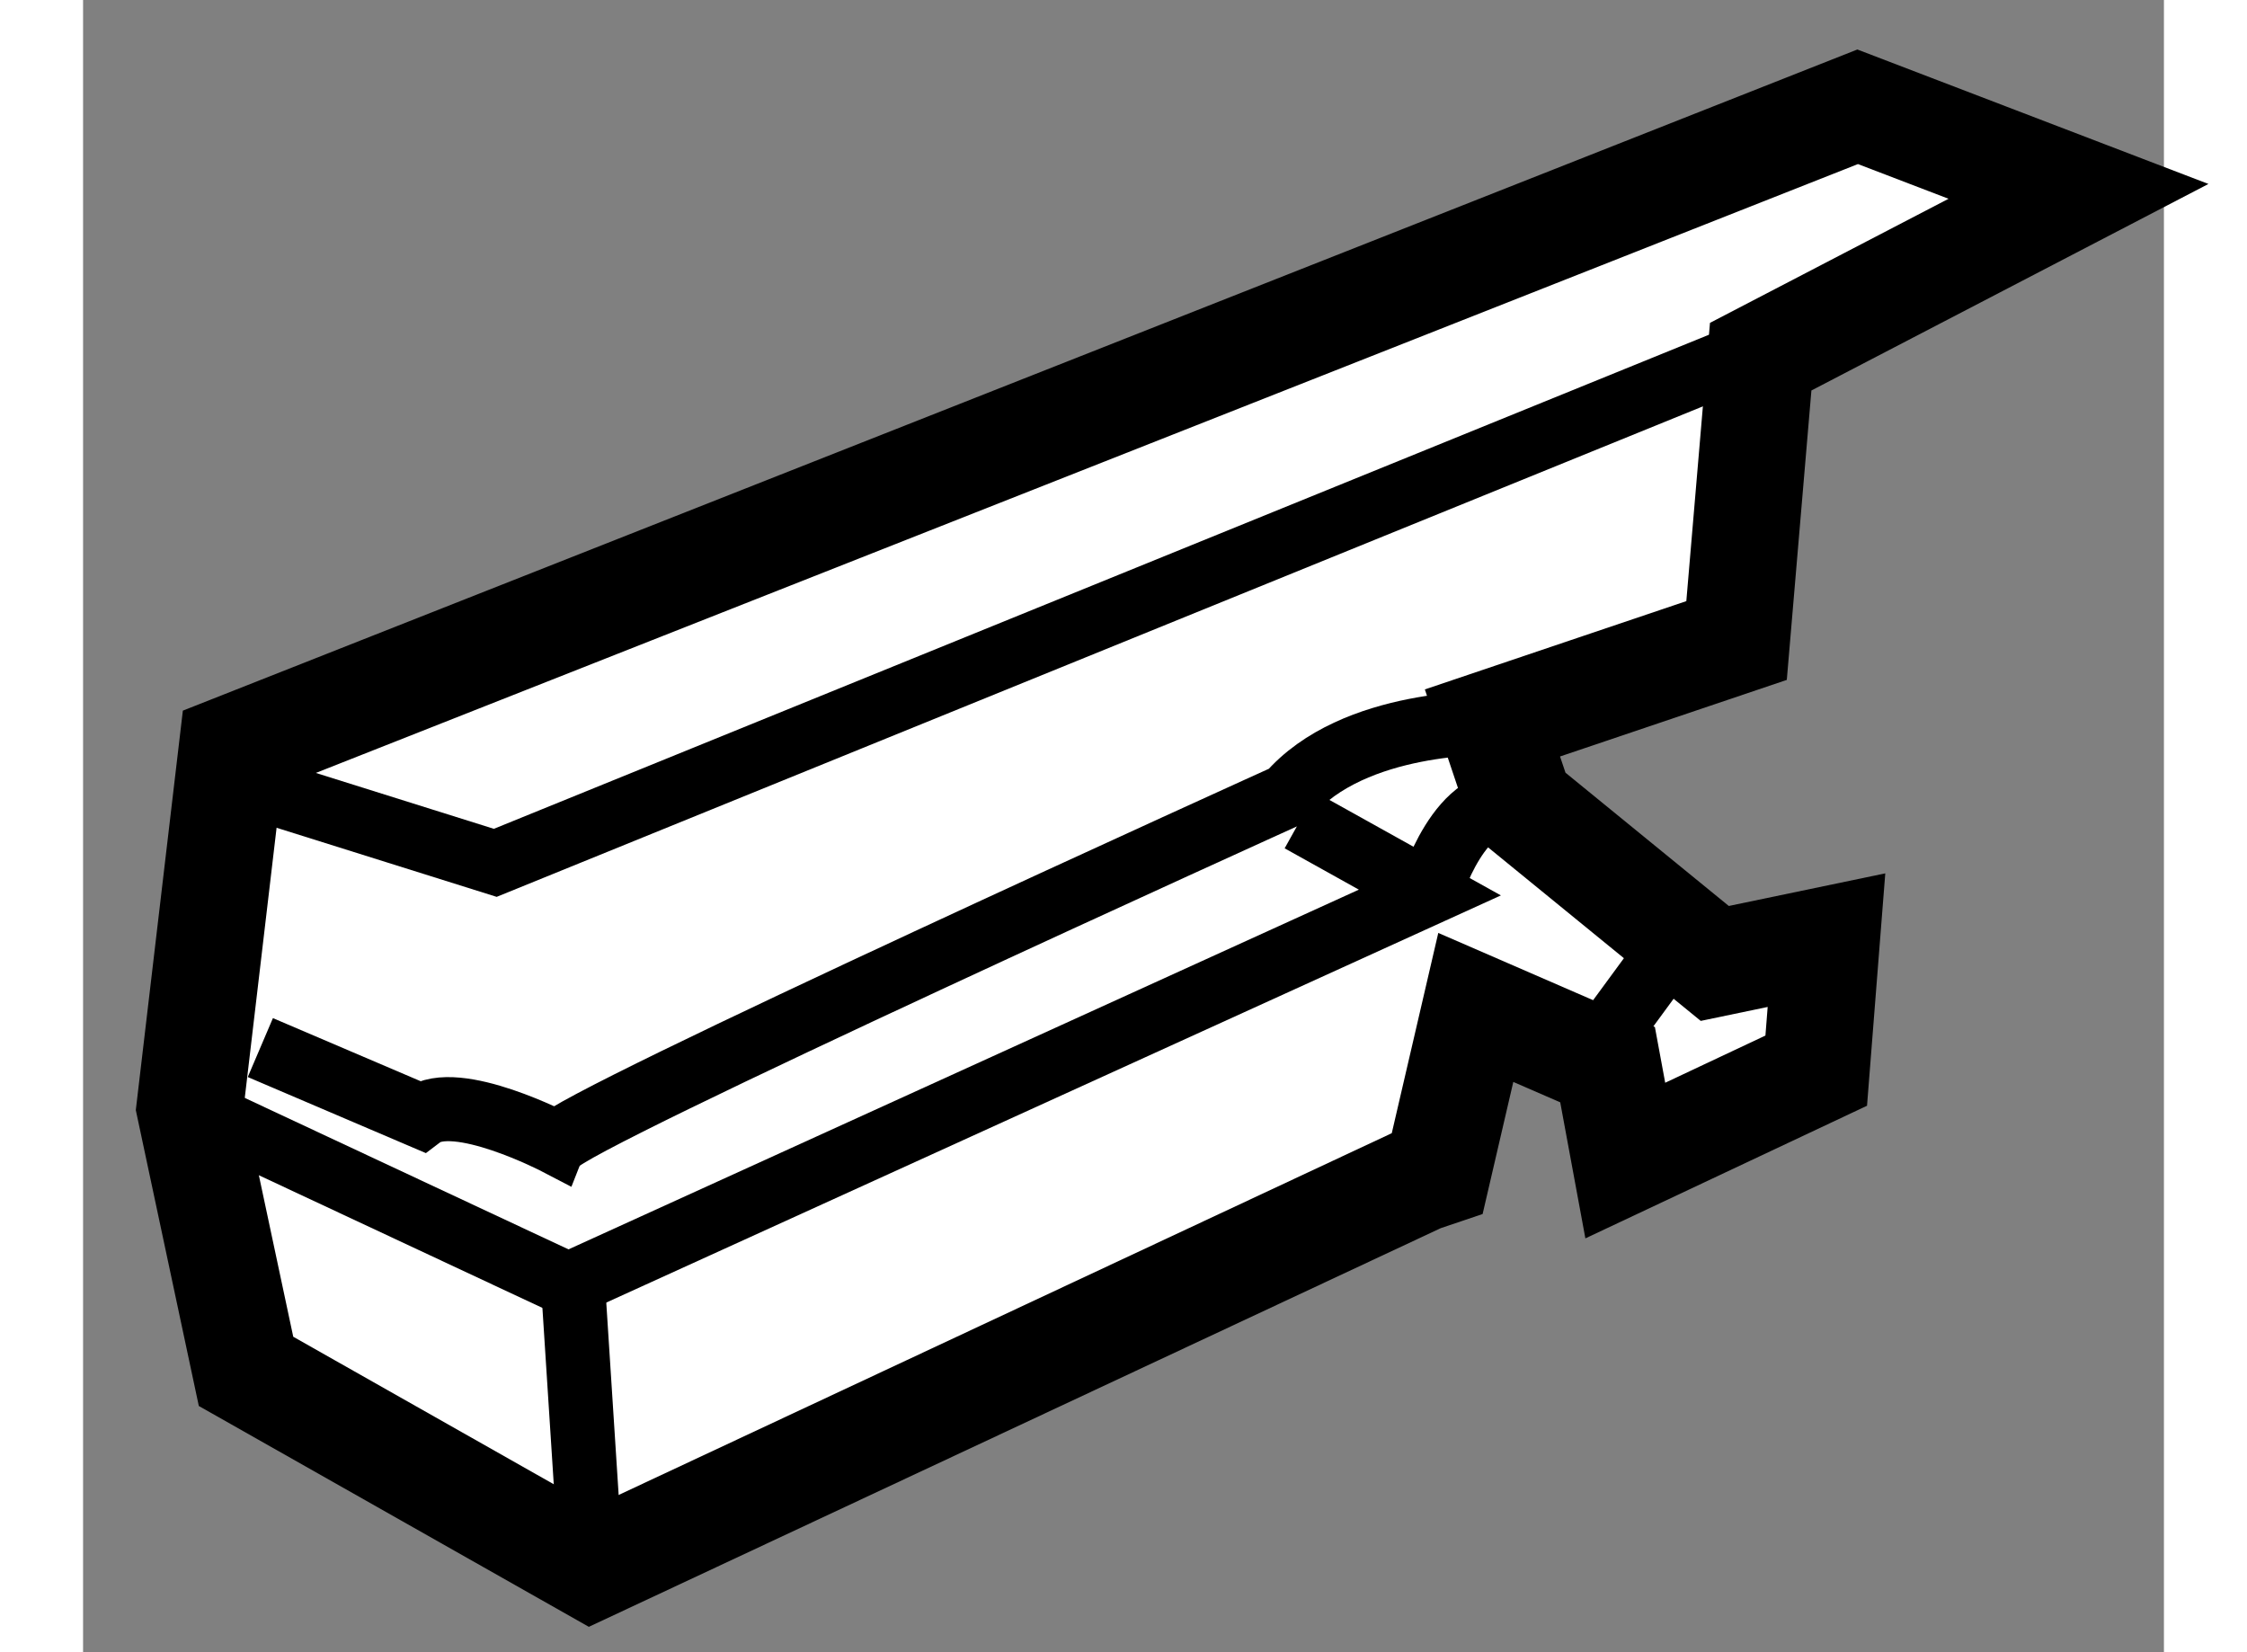
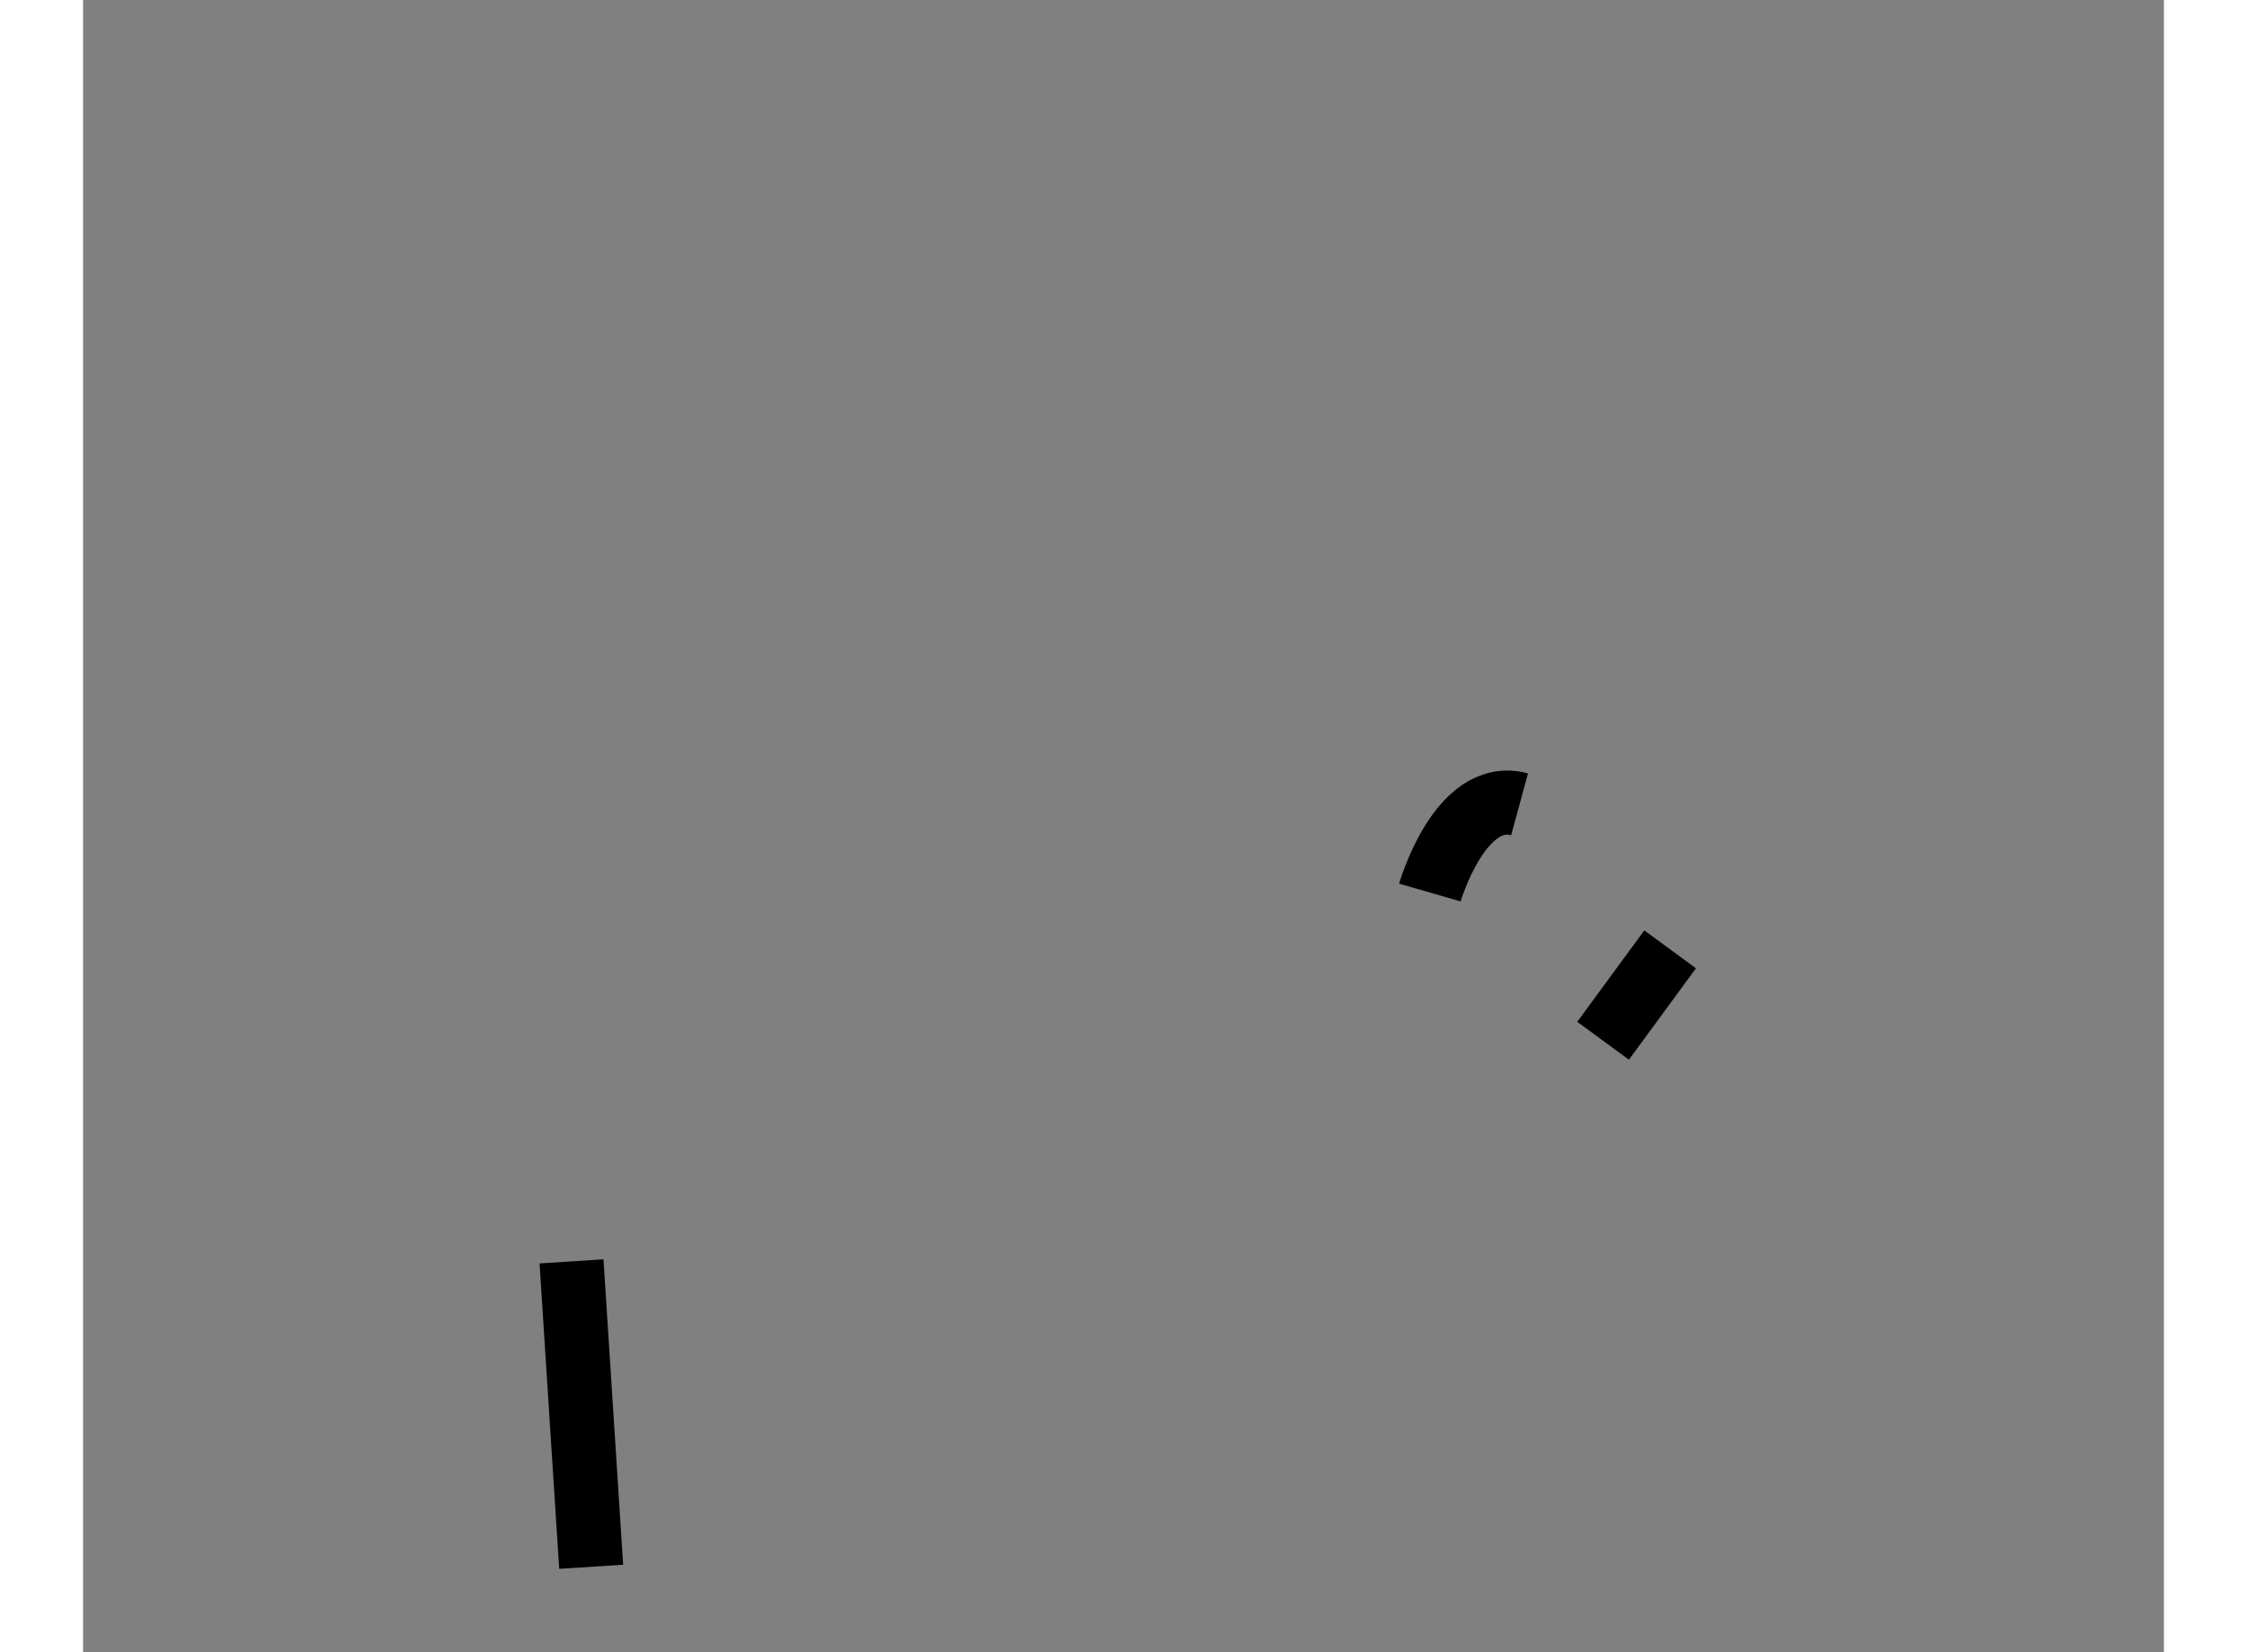
<svg xmlns="http://www.w3.org/2000/svg" version="1.1" x="0px" y="0px" width="244.8px" height="180px" viewBox="9.448 141.752 9.743 7.736" enable-background="new 0 0 244.8 180" xml:space="preserve">
  <rect x="9.448" y="141.752" width="9.743" height="7.736" fill="#808080" stroke="none" />
  <g>
-     <polygon fill="#FFFFFF" stroke="#000000" stroke-width="0.5" points="15.712,147.27 11.827,149.088 10.211,148.173 9.948,146.938      10.146,145.257 17.757,142.252 18.791,142.648 17.303,143.422 17.19,144.751 16.047,145.137 16.175,145.518 17.088,146.263      17.611,146.154 17.563,146.765 16.669,147.186 16.586,146.737 15.969,146.469 15.789,147.244   " />
-     <polyline fill="none" stroke="#000000" stroke-width="0.3" points="10.126,145.399 11.378,145.792 17.231,143.412   " />
    <line fill="none" stroke="#000000" stroke-width="0.3" x1="16.565" y1="146.625" x2="16.879" y2="146.197" />
-     <polyline fill="none" stroke="#000000" stroke-width="0.3" points="15.147,145.593 15.754,145.931 11.72,147.767 9.948,146.938        " />
    <path fill="none" stroke="#000000" stroke-width="0.3" d="M15.754,145.931c0,0,0.141-0.489,0.42-0.413" />
-     <path fill="none" stroke="#000000" stroke-width="0.3" d="M16.047,145.137c0,0-0.652-0.019-0.956,0.338     c0,0-3.372,1.527-3.423,1.63c0,0-0.475-0.248-0.636-0.126l-0.754-0.322" />
    <line fill="none" stroke="#000000" stroke-width="0.3" x1="11.735" y1="147.658" x2="11.827" y2="149.088" />
  </g>
</svg>